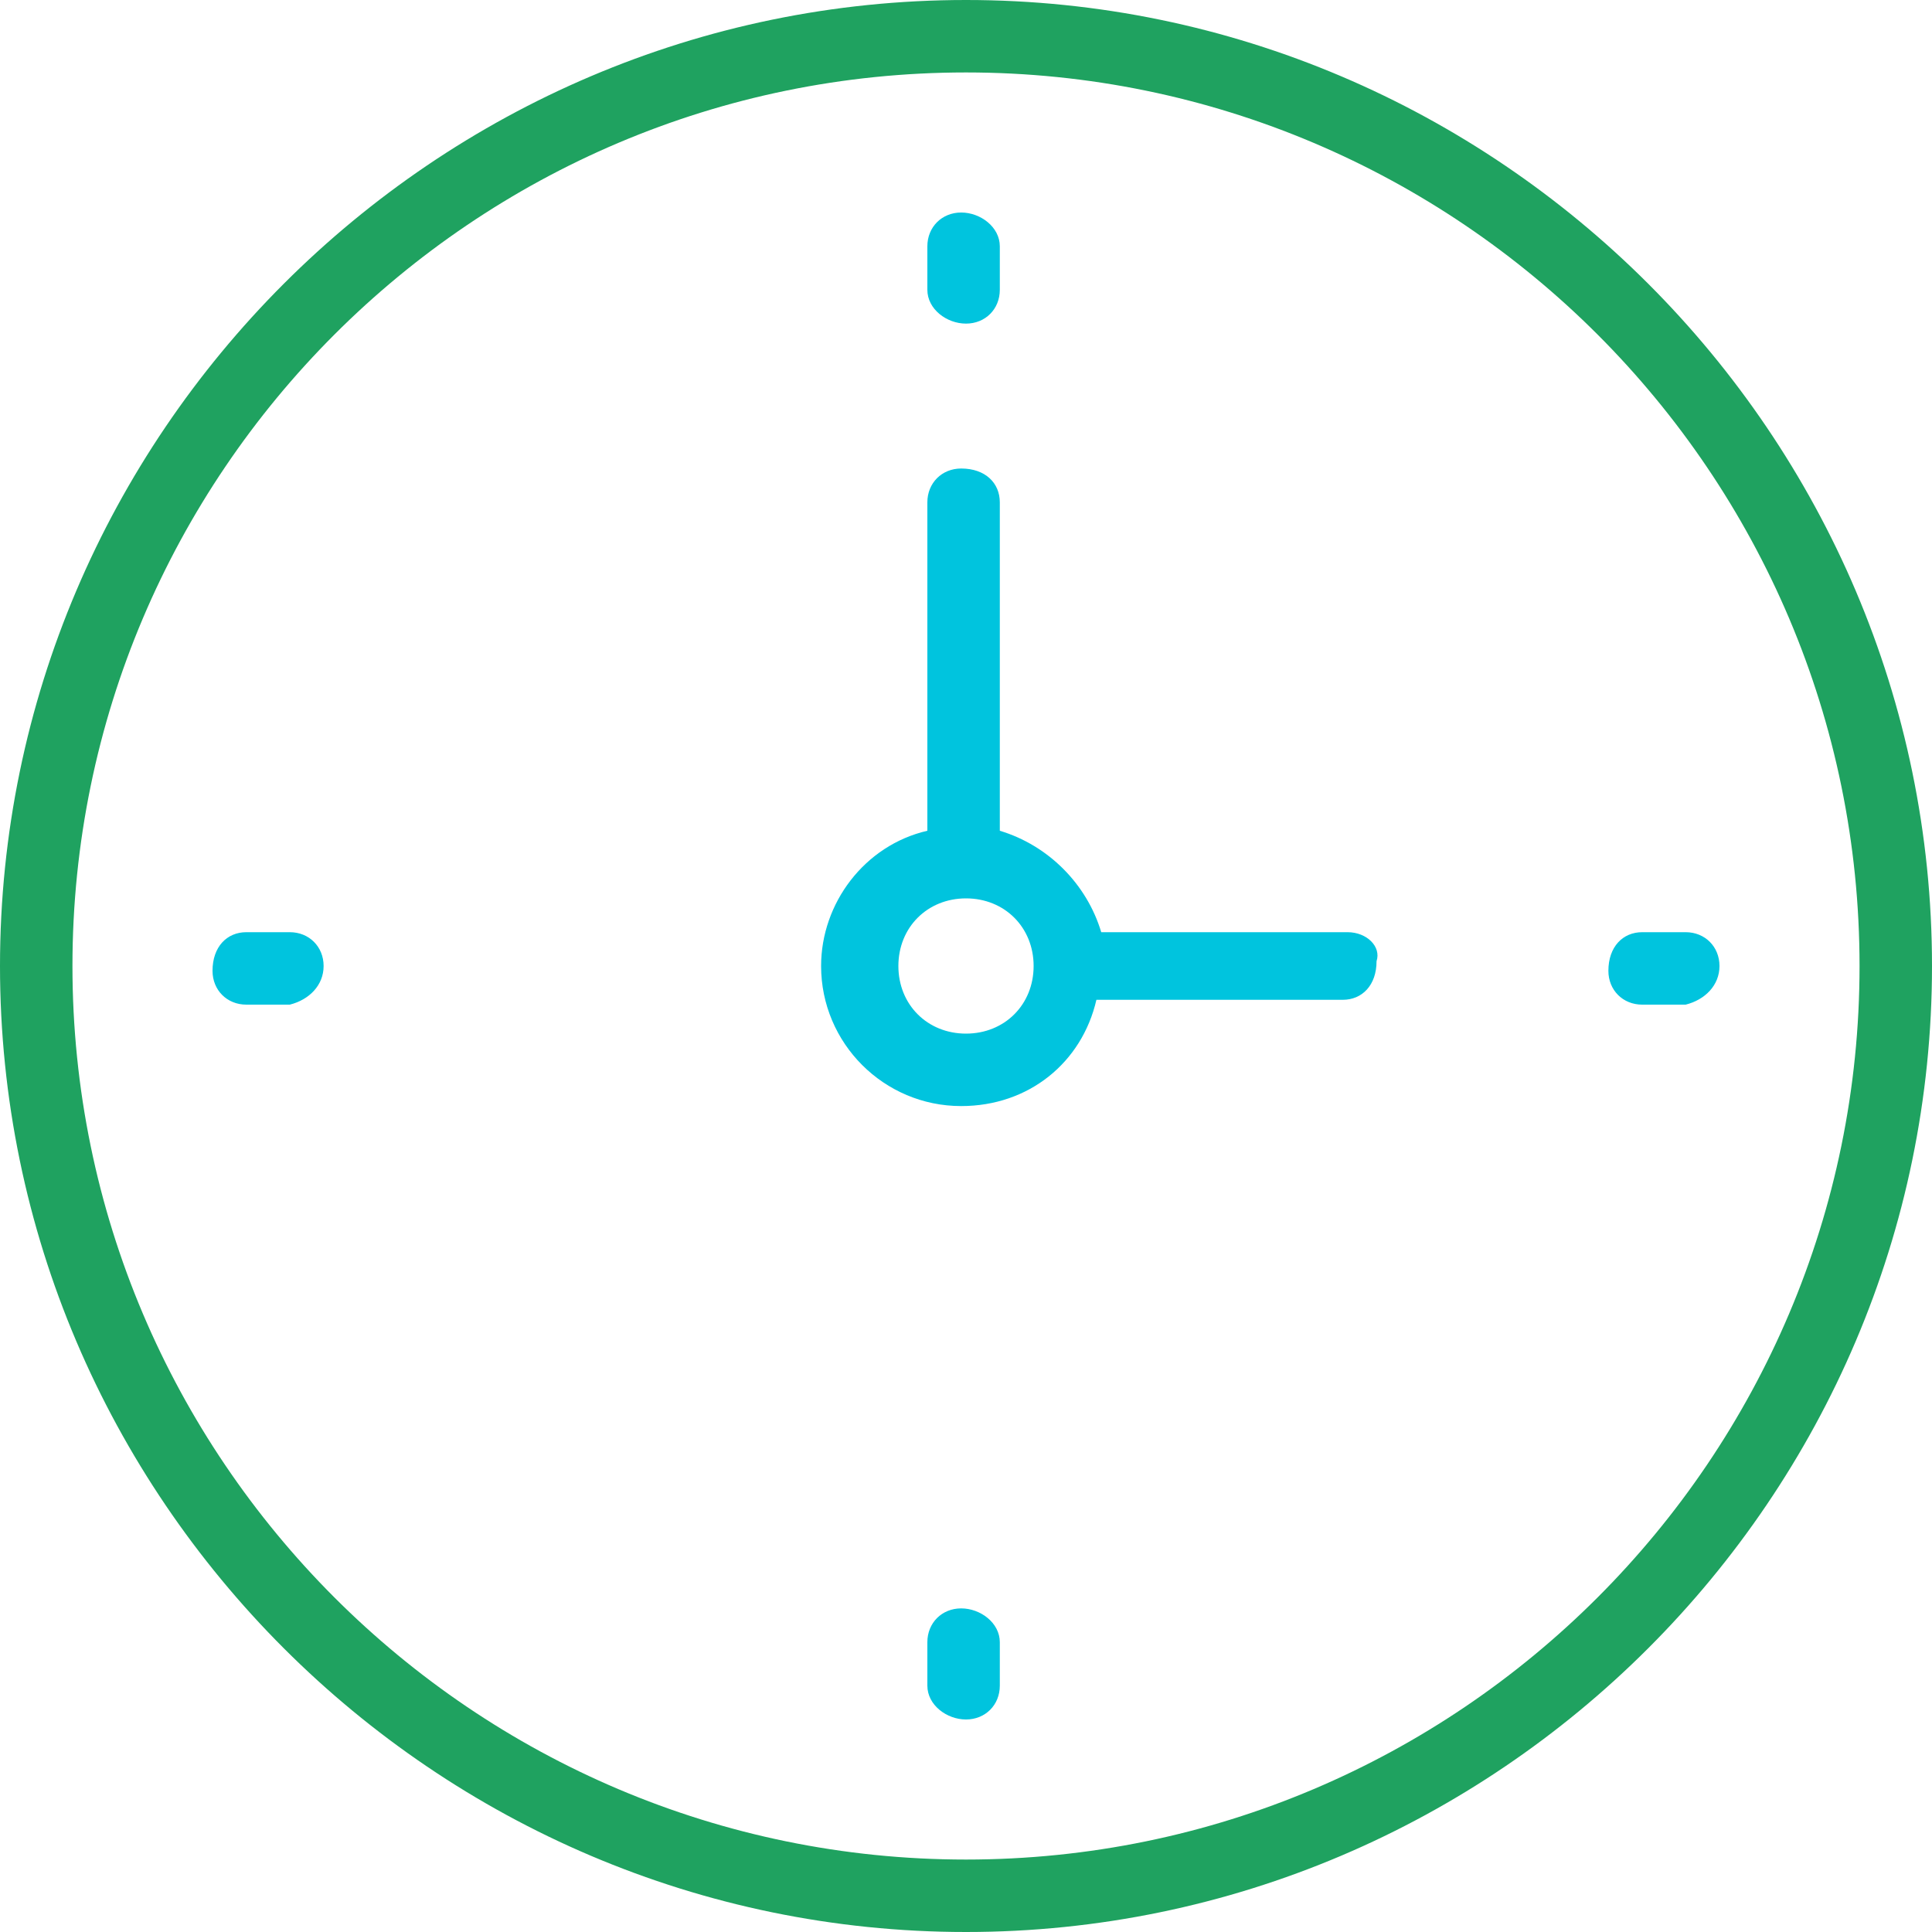
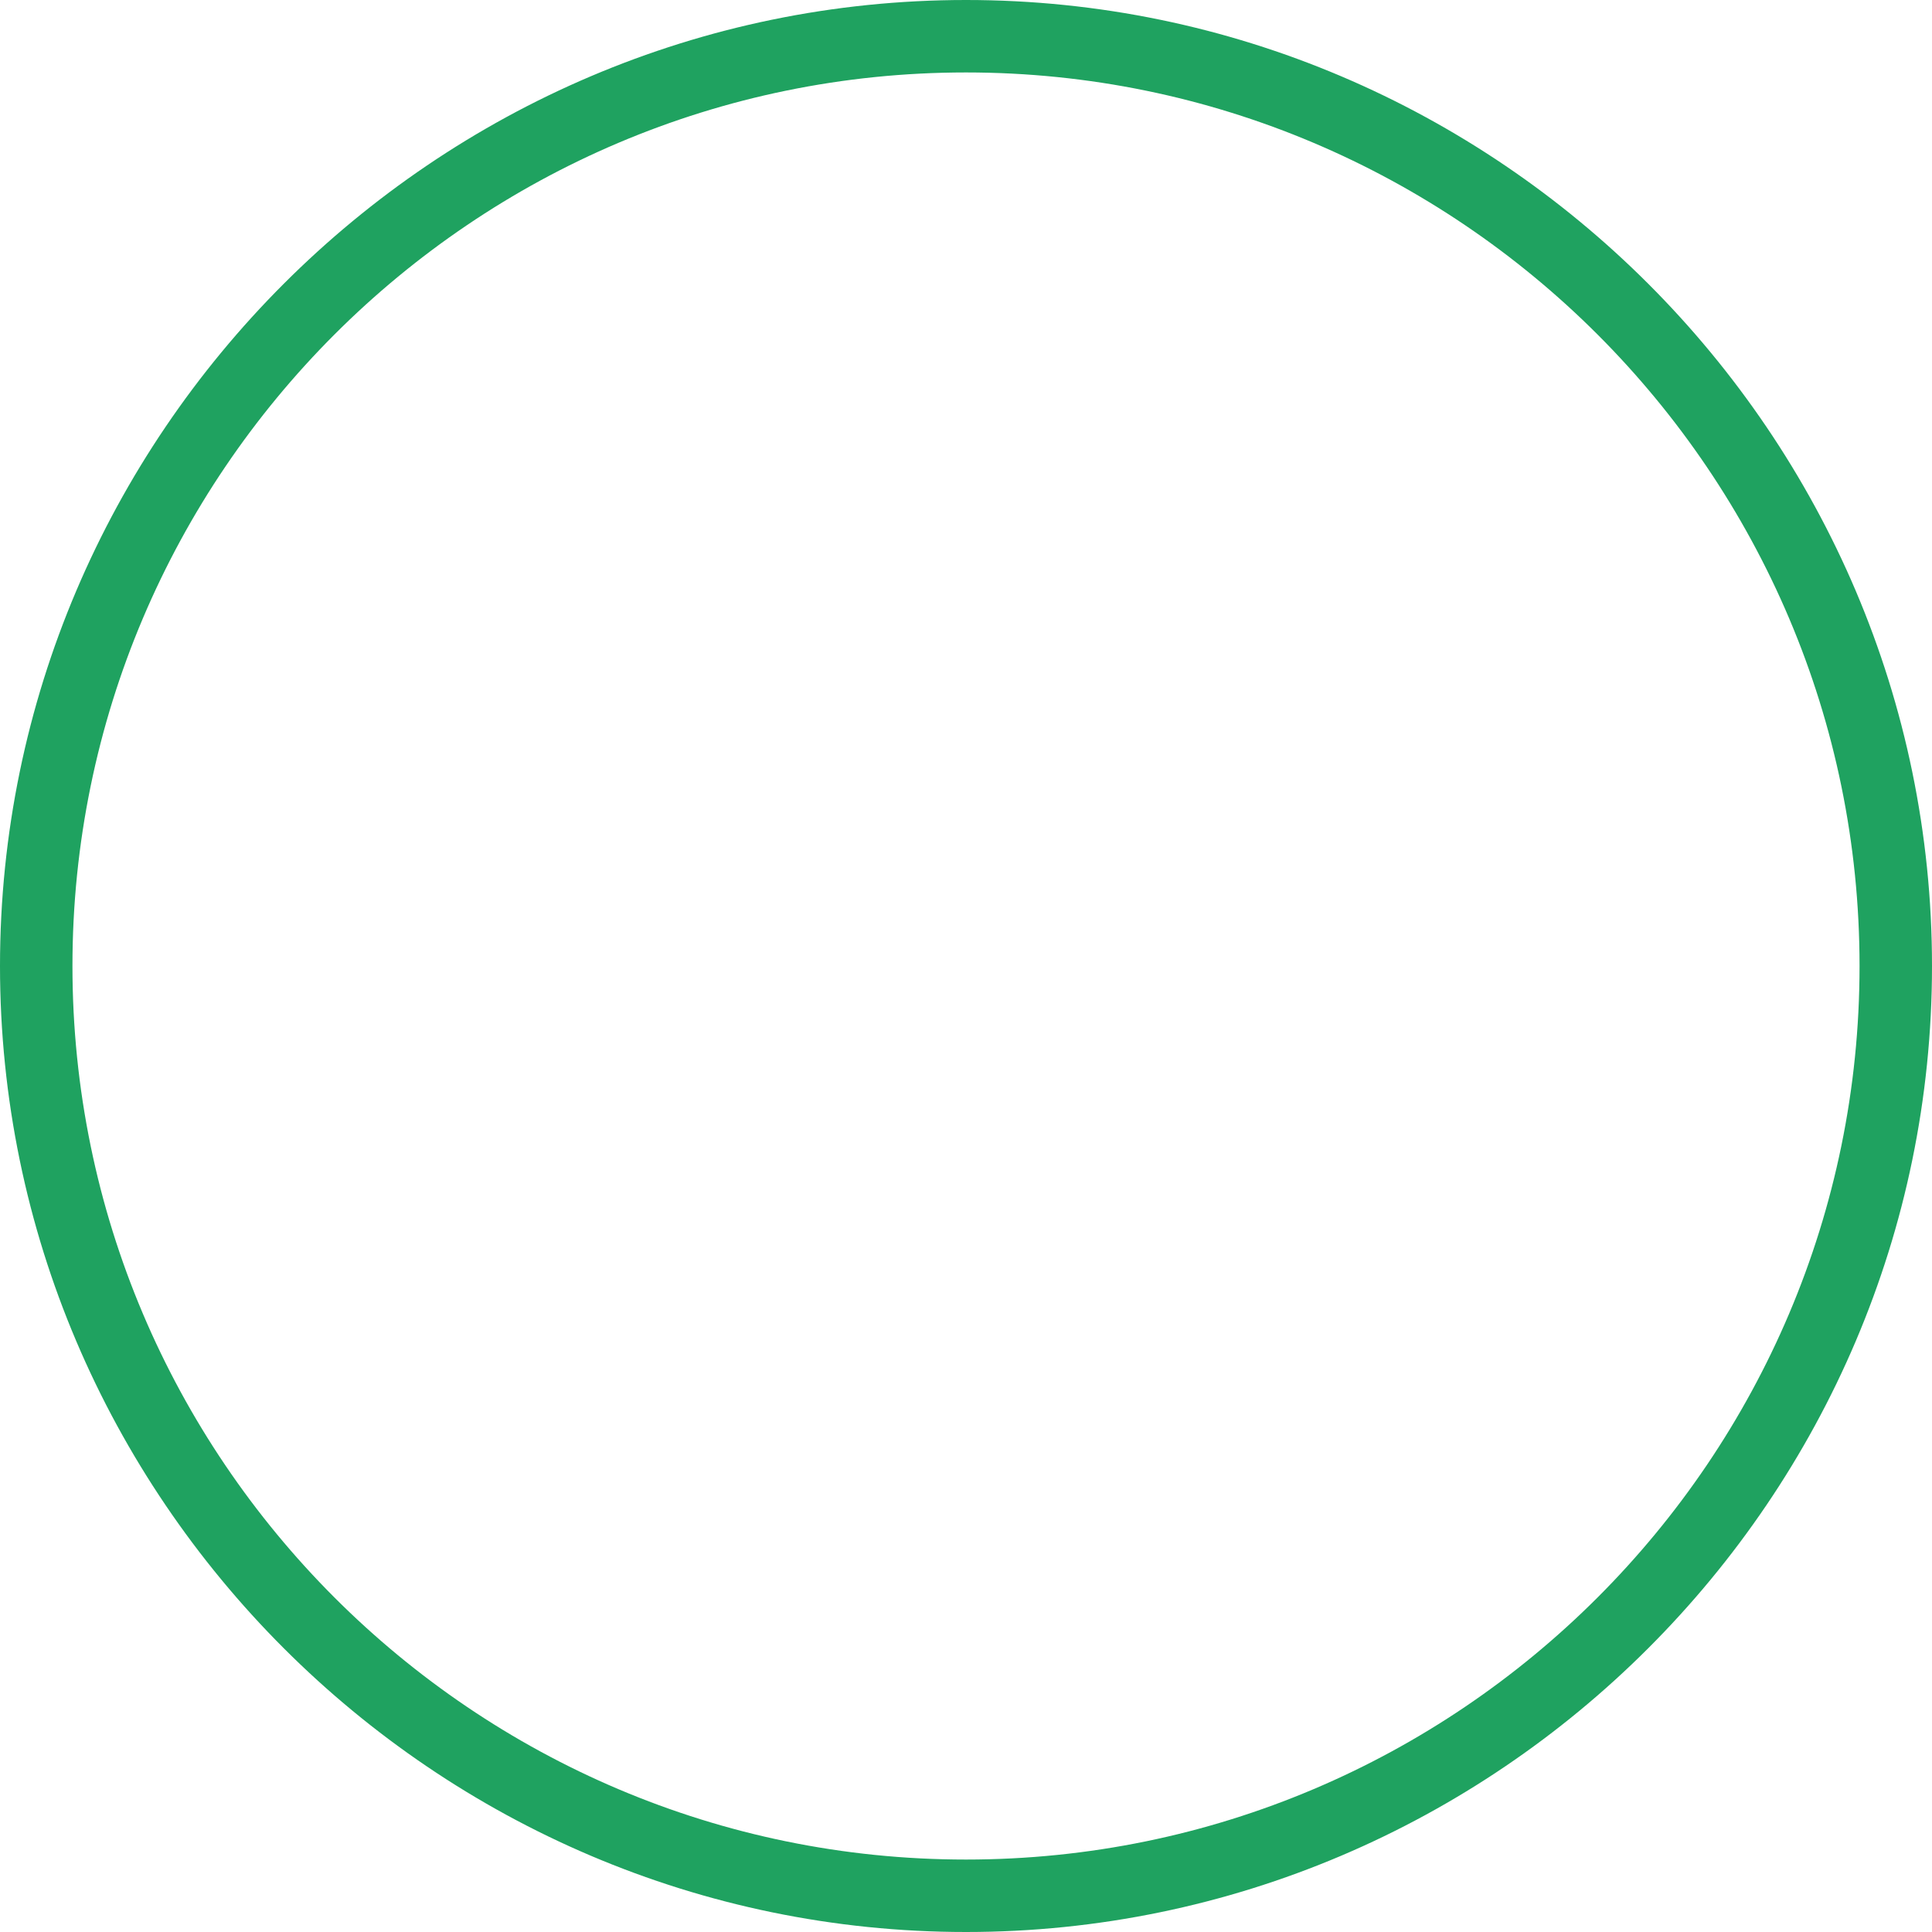
<svg xmlns="http://www.w3.org/2000/svg" x="0px" y="0px" viewBox="0 0 40 40" enable-background="new 0 0 40 40" xml:space="preserve">
-   <path fill="#00C4DE" d="M20,6.7L20,6.7c-0.4,0-0.8-0.3-0.8-0.7V5.1c0-0.4,0.3-0.7,0.7-0.7c0.4,0,0.8,0.3,0.8,0.7V6 C20.7,6.4,20.4,6.7,20,6.7z M20,6L20,6L20,6z M20,35.6L20,35.6c-0.4,0-0.8-0.3-0.8-0.7V34c0-0.4,0.3-0.7,0.7-0.7 c0.4,0,0.8,0.3,0.8,0.7v0.9C20.7,35.3,20.4,35.6,20,35.6z M20,34.9L20,34.9L20,34.9z M6.7,20c0-0.4-0.3-0.7-0.7-0.7H5.1 c-0.4,0-0.7,0.3-0.7,0.8c0,0.4,0.3,0.7,0.7,0.7H6C6.4,20.7,6.7,20.4,6.7,20z M35.6,20c0-0.4-0.3-0.7-0.7-0.7H34 c-0.4,0-0.7,0.3-0.7,0.8c0,0.4,0.3,0.7,0.7,0.7h0.9C35.3,20.7,35.6,20.4,35.6,20z M27.9,19.3h-5.1c-0.3-1-1.1-1.8-2.1-2.1v-6.8 c0-0.4-0.3-0.7-0.8-0.7c-0.4,0-0.7,0.3-0.7,0.7v6.8c-1.3,0.3-2.2,1.5-2.2,2.8c0,1.6,1.3,2.9,2.9,2.9c1.4,0,2.5-0.9,2.8-2.2h5.1 c0.4,0,0.7-0.3,0.7-0.8C28.6,19.6,28.3,19.3,27.9,19.3z M20,21.4c-0.8,0-1.4-0.6-1.4-1.4c0-0.8,0.6-1.4,1.4-1.4s1.4,0.6,1.4,1.4 C21.4,20.8,20.8,21.4,20,21.4z" />
  <path fill="#1FA260" d="M20,40C9,40,0,31,0,20S9,0,20,0s20,9,20,20S31,40,20,40z M20,1.5C9.8,1.5,1.5,9.8,1.5,20S9.8,38.5,20,38.5 S38.5,30.2,38.5,20S30.2,1.5,20,1.5z" />
</svg>